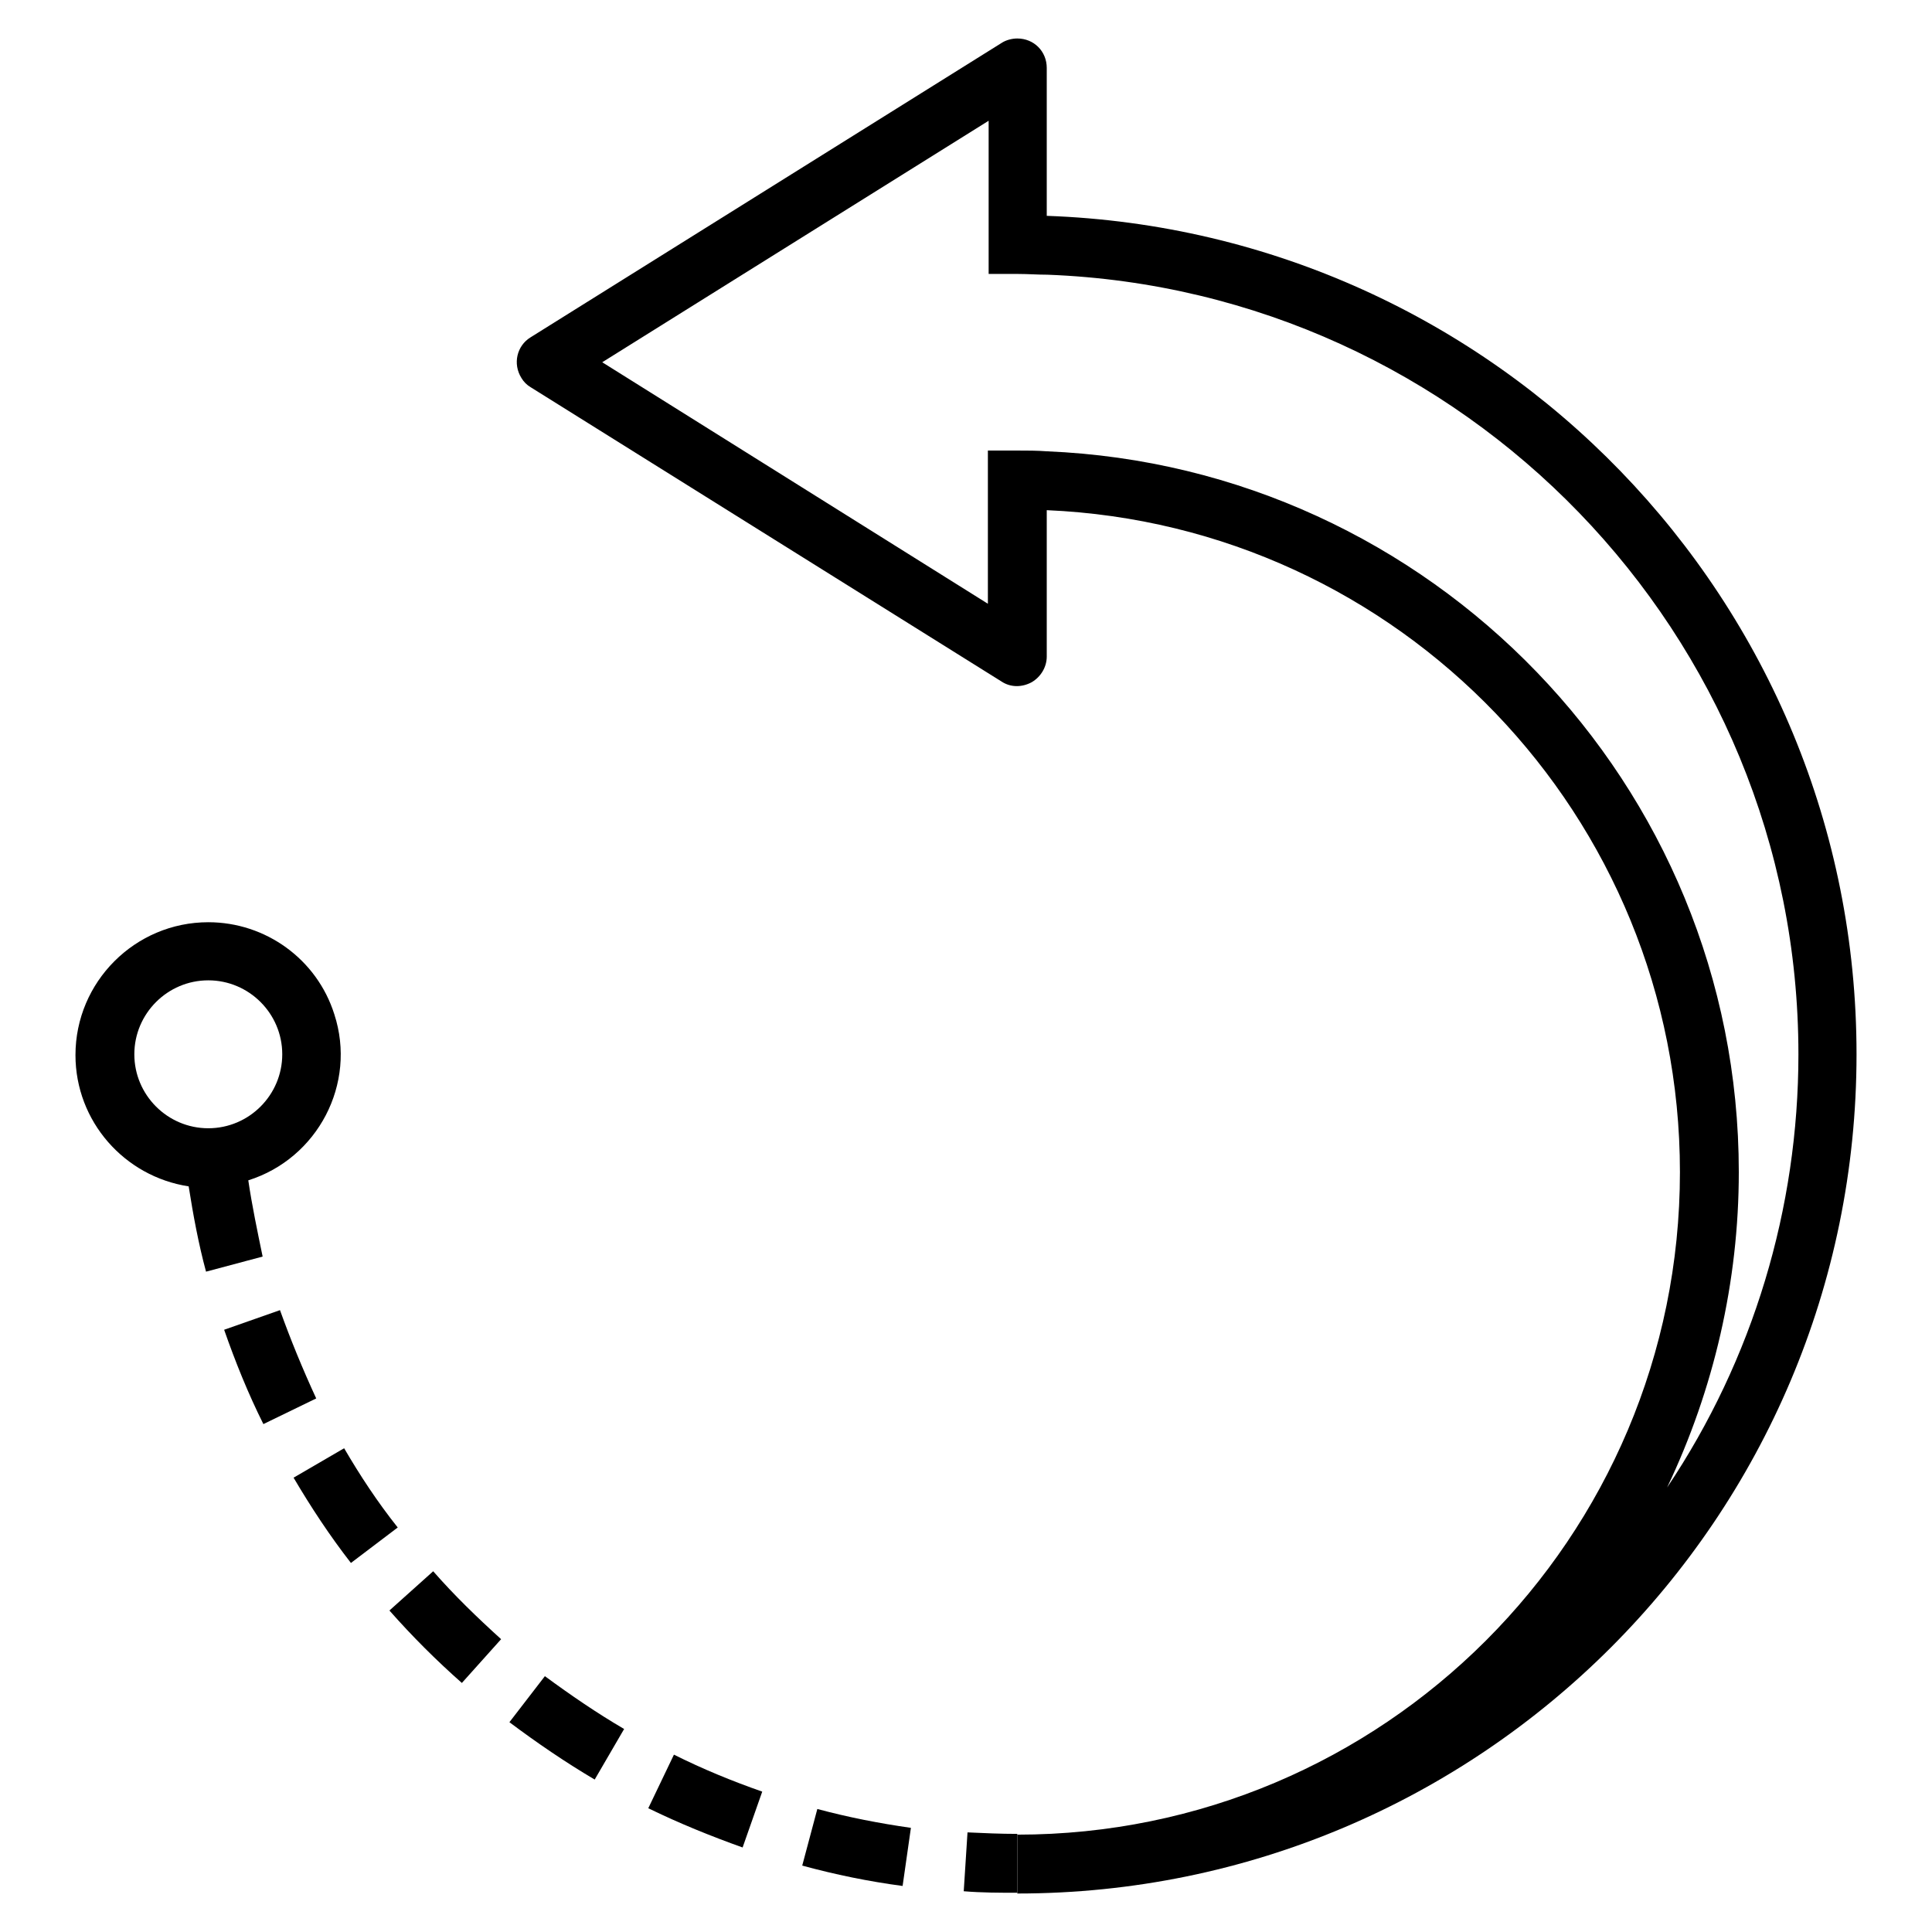
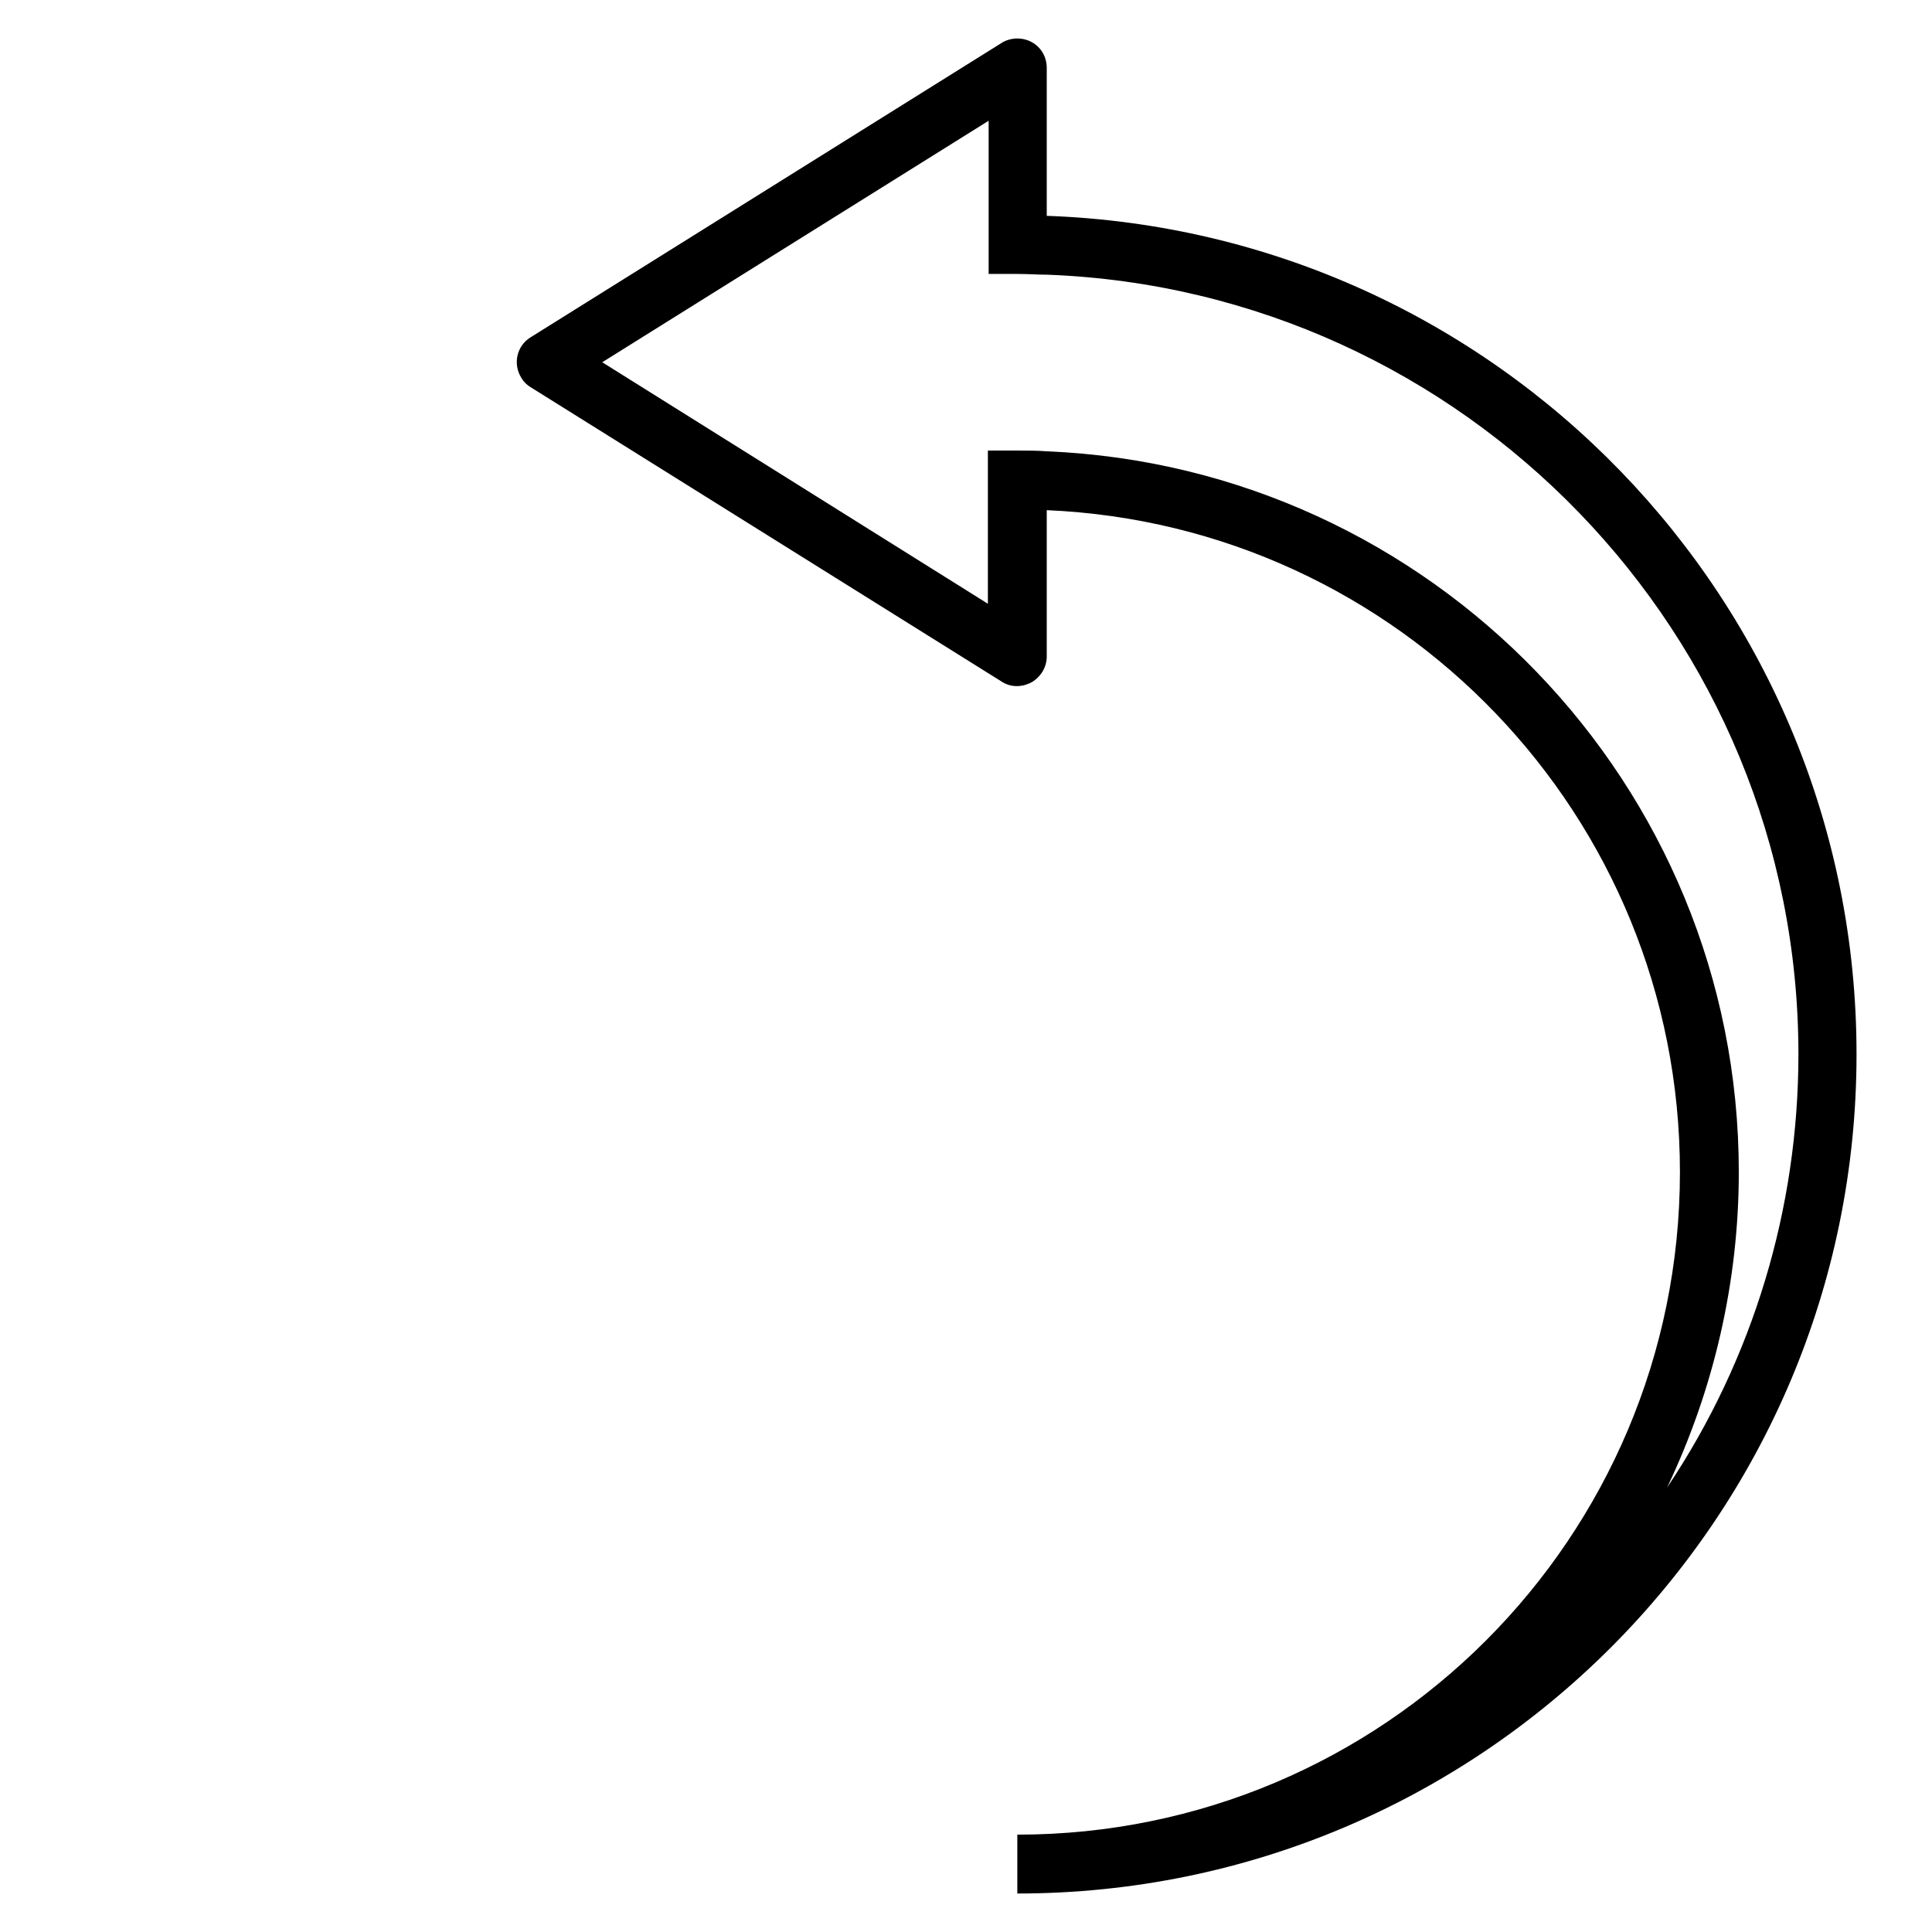
<svg xmlns="http://www.w3.org/2000/svg" version="1.1" x="0px" y="0px" viewBox="0 0 256 256" enable-background="new 0 0 256 256" xml:space="preserve">
  <g>
    <path fill="#000000" d="M138.7,28.6V9c0-2.2-1.7-3.9-3.9-3.9c-0.7,0-1.5,0.2-2.1,0.6l-62.4,39c-1.8,1.1-2.4,3.5-1.2,5.4 c0.3,0.5,0.7,0.9,1.2,1.2l62.4,39c1.2,0.8,2.7,0.8,4,0.1c1.2-0.7,2-2,2-3.4V67.6c46.7,2,83.9,40.5,83.9,87.7 c0,48.5-39.3,87.8-87.8,87.8v7.8c61.4,0,111.2-49.8,111.2-111.2C246,79.6,198.3,30.7,138.7,28.6L138.7,28.6z M230.4,155.3 c0-51.4-40.8-93.4-91.7-95.5c-1.3-0.1-2.6-0.1-3.9-0.1h-3.9V80L79.8,48l51.2-32v20.3h3.9c1.3,0,2.6,0.1,3.9,0.1 c55.2,2.1,99.5,47.6,99.5,103.3c0,20.4-6,40.4-17.4,57.4C227.1,184.1,230.4,169.8,230.4,155.3z" />
-     <path fill="#000000" d="M127.7,250.6c2.4,0.2,4.8,0.2,7.1,0.2v-7.8c-2.2,0-4.5-0.1-6.6-0.2L127.7,250.6L127.7,250.6z M37.1,173.6 l-7.4,2.6c1.5,4.3,3.2,8.5,5.2,12.5l7-3.4C40.1,181.4,38.5,177.5,37.1,173.6z M32.9,156.4c9.2-2.9,14.4-12.8,11.4-22 c-2.3-7.3-9.1-12.2-16.7-12.2c-9.7,0-17.6,7.9-17.6,17.6c0,8.8,6.5,16.1,15,17.4c0.6,3.8,1.3,7.6,2.3,11.3l7.5-2 C34.1,163.1,33.4,159.8,32.9,156.4z M17.8,139.7c0-5.4,4.4-9.8,9.8-9.8c5.4,0,9.8,4.4,9.8,9.8c0,5.4-4.4,9.8-9.8,9.8 C22.2,149.5,17.8,145.1,17.8,139.7L17.8,139.7z M45.6,191.9l-6.7,3.9c2.3,3.9,4.8,7.7,7.6,11.3l6.2-4.7 C50,199,47.7,195.5,45.6,191.9z M106.3,247.2c4.4,1.2,8.8,2.1,13.3,2.7l1.1-7.7c-4.2-0.6-8.3-1.4-12.4-2.5L106.3,247.2z  M85.9,239.6c4.1,2,8.3,3.7,12.5,5.2l2.6-7.4c-4-1.4-7.9-3-11.7-4.9L85.9,239.6z M57.4,208.2l-5.8,5.2c3,3.4,6.2,6.6,9.6,9.6 l5.2-5.8C63.2,214.3,60.2,211.4,57.4,208.2z M67.5,228.2c3.6,2.7,7.4,5.3,11.3,7.6l3.9-6.7c-3.6-2.1-7.1-4.5-10.5-7L67.5,228.2z" />
  </g>
</svg>